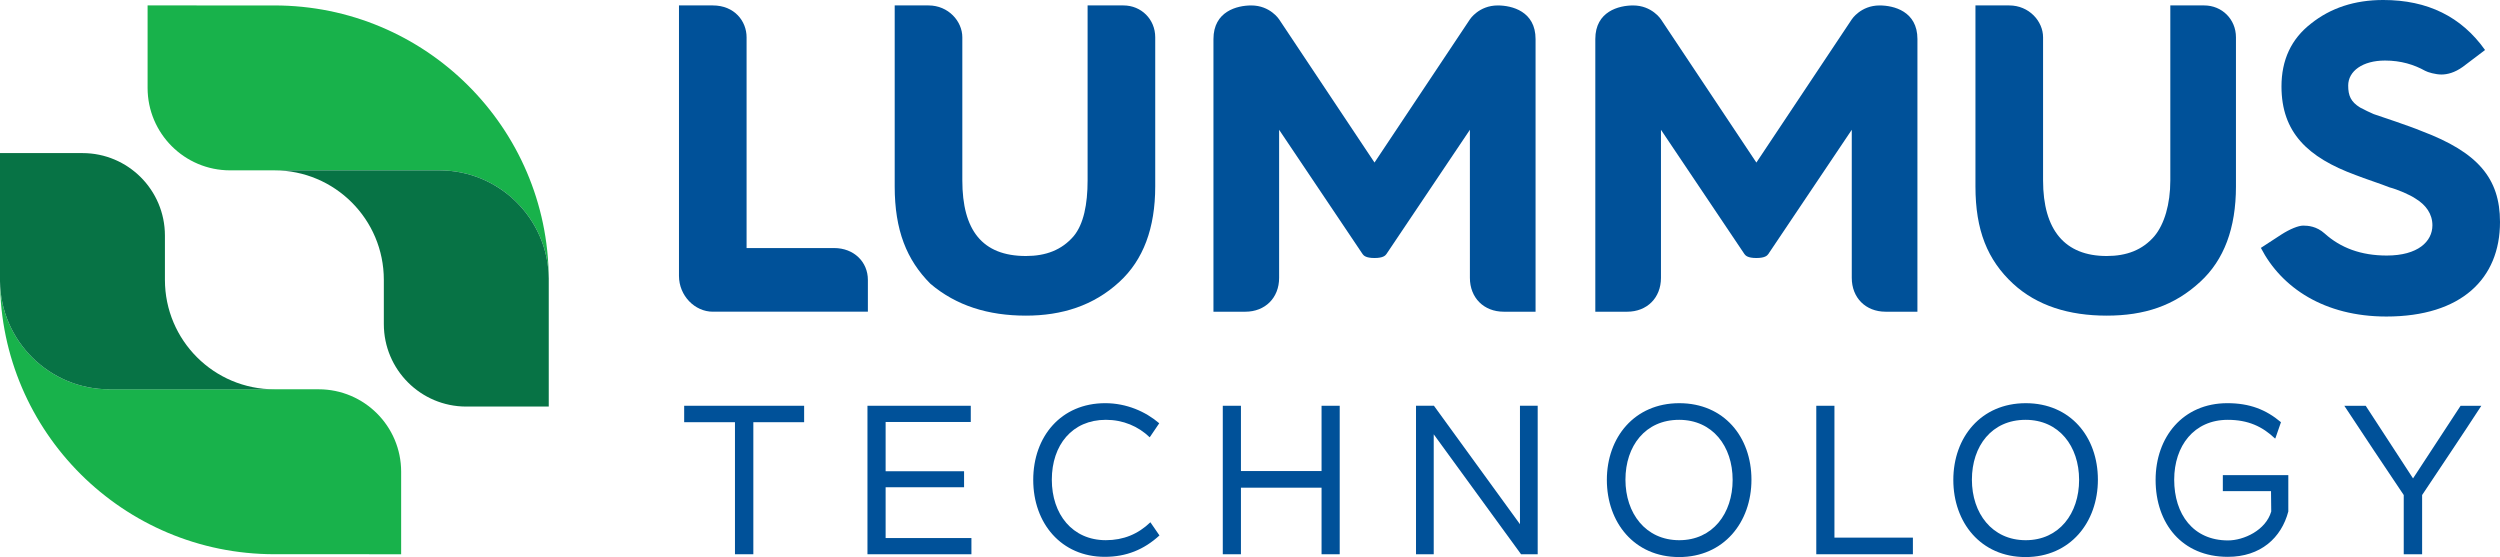
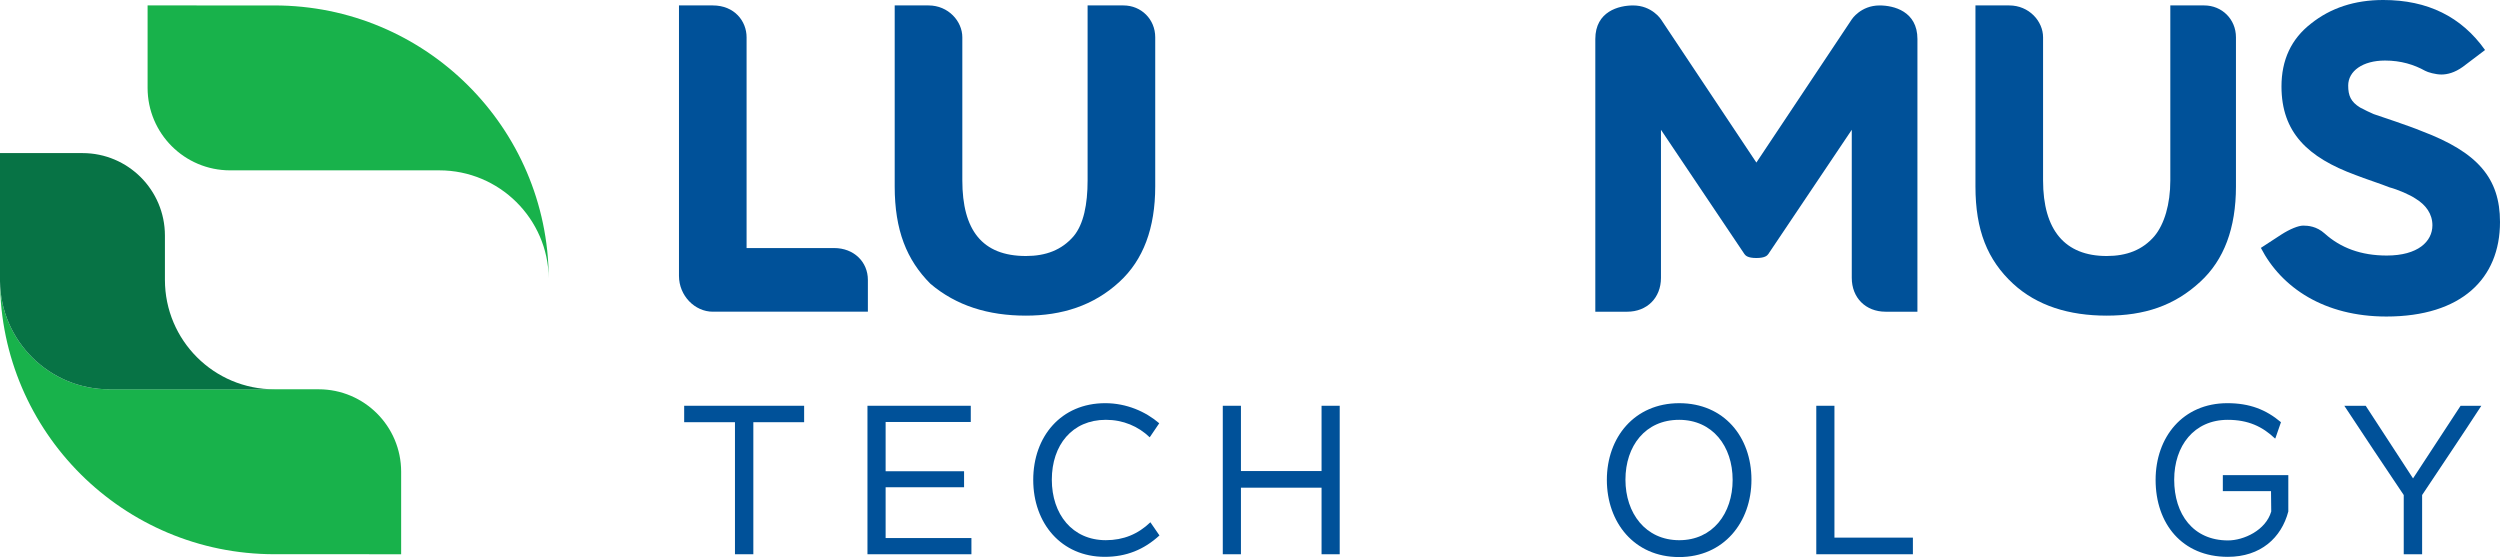
<svg xmlns="http://www.w3.org/2000/svg" id="Layer_1" data-name="Layer 1" viewBox="0 0 278.121 61.972">
  <defs>
    <style>
      .cls-1 {
        fill: #077345;
      }

      .cls-2 {
        fill: #18b24b;
      }

      .cls-3 {
        fill: #005199;
      }
    </style>
  </defs>
-   <path class="cls-3" d="M152.912,28.703c-.957,0-1.205-.269-1.328-.442-.122-.173-9.284-13.822-9.284-13.822v16.476c0,2.214-1.55,3.763-3.765,3.763h-3.54V4.344c0-3.098,2.65-3.738,4.2-3.738h.006c2.102,0,3.099,1.549,3.099,1.549l10.611,15.927h.001l10.612-15.927s.997-1.549,3.1-1.549h.005c1.55,0,4.199.641,4.199,3.738v30.333h-3.541c-2.212,0-3.764-1.549-3.764-3.763V14.439s-9.16,13.649-9.284,13.822c-.123.173-.369.442-1.328.442h-.001Z" />
  <path class="cls-3" d="M195.391,28.703c-.957,0-1.203-.269-1.327-.442-.122-.173-9.284-13.822-9.284-13.822v16.476c0,2.214-1.55,3.763-3.763,3.763h-3.541V4.344c0-3.098,2.65-3.738,4.199-3.738h.005c2.101,0,3.1,1.549,3.1,1.549l10.611,15.927h.003l10.612-15.927s.997-1.549,3.098-1.549h.006c1.55,0,4.201.641,4.201,3.738l-.002,30.333h-3.541c-2.213,0-3.762-1.549-3.762-3.763V14.439s-9.163,13.649-9.284,13.822c-.123.173-.371.442-1.329.442h-.003Z" />
  <path class="cls-3" d="M99.534.604v20.133c0,4.868,1.327,8.185,3.984,10.841,2.876,2.432,6.415,3.536,10.616,3.536,3.984,0,7.523-1.104,10.4-3.758,2.653-2.434,3.983-5.973,3.983-10.619V4.144c0-1.992-1.549-3.54-3.539-3.54h-3.984v19.467c0,2.654-.442,4.867-1.549,6.199-1.327,1.546-3.098,2.21-5.311,2.21-4.866,0-7.077-2.876-7.077-8.409V4.144c0-1.772-1.548-3.54-3.76-3.54h-3.762Z" />
  <path class="cls-3" d="M219.766.604v20.133c0,4.868,1.327,8.185,4.203,10.841,2.655,2.432,6.197,3.536,10.395,3.536s7.528-1.104,10.402-3.758c2.655-2.434,3.98-5.973,3.98-10.619V4.144c0-1.992-1.547-3.54-3.536-3.54h-3.766v19.467c0,2.654-.663,4.867-1.768,6.199-1.326,1.546-3.095,2.21-5.313,2.21-4.643,0-7.075-2.876-7.075-8.409V4.144c0-1.772-1.55-3.54-3.764-3.54h-3.76Z" />
  <path class="cls-3" d="M79.295,34.676c-1.991,0-3.76-1.77-3.76-3.984V.604h3.76c2.433,0,3.761,1.768,3.761,3.54v23.451h9.735c2.212,0,3.759,1.547,3.759,3.542v3.539h-17.256Z" />
  <path class="cls-3" d="M269.797,7.878c-1.244-.691-2.696-1.143-4.466-1.143-2.487,0-4.098,1.171-4.098,2.782,0,1.123.291,1.807,1.317,2.441.536.292,1.073.536,1.514.733l2.441.828c1.121.392,2.099.732,2.927,1.075,6.198,2.342,8.689,5.223,8.689,10.102,0,6.296-4.295,10.517-12.643,10.517-6.883,0-11.665-3.194-13.959-7.636,0,0,1.281-.848,2.267-1.479.986-.632,1.918-.999,2.435-.999s1.486.058,2.397.88c1.765,1.589,4.029,2.449,6.908,2.449,3.466,0,5.076-1.562,5.076-3.367,0-1.269-.733-2.269-1.854-2.952-.634-.439-2.001-1.024-2.928-1.269-.83-.341-2.784-.976-3.76-1.366-5.32-1.954-8.249-4.735-8.249-9.859,0-2.93,1.075-5.272,3.271-6.98,2.197-1.757,4.879-2.636,8.053-2.636,4.93,0,8.689,1.855,11.323,5.564l-2.466,1.867c-.914.659-1.739.859-2.388.859s-1.514-.247-1.809-.412Z" />
  <g>
    <path class="cls-3" d="M83.808,46.969v14.69h-2.044v-14.69h-5.65v-1.828h13.345v1.828h-5.651Z" />
    <path class="cls-3" d="M96.504,61.66v-16.519h11.493v1.804h-9.473v5.481h8.727v1.78h-8.727v5.651h9.545v1.803h-11.565Z" />
    <path class="cls-3" d="M128.987,59.568c-1.731,1.587-3.702,2.379-6.083,2.379-4.833,0-7.958-3.727-7.958-8.559s3.102-8.535,8.006-8.535c2.38,0,4.497.937,6.011,2.235l-1.058,1.562c-1.274-1.225-2.957-1.946-4.88-1.946-3.75,0-6.011,2.812-6.011,6.66s2.284,6.731,6.011,6.731c1.948,0,3.582-.672,4.954-1.994l1.009,1.466Z" />
    <path class="cls-3" d="M147.021,61.66v-7.406h-8.968v7.406h-2.02v-16.519h2.02v7.262h8.968v-7.262h2.02v16.519h-2.02Z" />
-     <path class="cls-3" d="M169.215,61.66l-9.715-13.344v13.344h-1.971v-16.519h1.995l9.57,13.175v-13.175h1.972v16.519h-1.852Z" />
    <path class="cls-3" d="M186.79,61.972c-4.977,0-8.03-3.846-8.03-8.583s3.078-8.535,8.055-8.535,8.031,3.751,8.031,8.512c0,4.737-3.079,8.607-8.056,8.607ZM186.79,46.705c-3.75,0-5.962,2.909-5.962,6.66,0,3.726,2.236,6.731,5.987,6.731,3.726,0,5.938-2.981,5.938-6.708,0-3.751-2.236-6.684-5.963-6.684Z" />
    <path class="cls-3" d="M202.059,61.66v-16.519h2.02v14.669h8.728v1.85h-10.748Z" />
-     <path class="cls-3" d="M225.334,61.972c-4.977,0-8.03-3.846-8.03-8.583s3.077-8.535,8.054-8.535,8.029,3.751,8.029,8.512c0,4.737-3.076,8.607-8.053,8.607ZM225.334,46.705c-3.75,0-5.963,2.909-5.963,6.66,0,3.726,2.236,6.731,5.987,6.731,3.726,0,5.939-2.981,5.939-6.708,0-3.751-2.235-6.684-5.963-6.684Z" />
    <path class="cls-3" d="M247.839,61.947c-5.097,0-8.031-3.702-8.031-8.559,0-4.76,3.031-8.535,7.983-8.535,2.5,0,4.303.722,5.963,2.116-.217.601-.409,1.202-.625,1.803h-.049c-1.394-1.323-2.98-2.067-5.242-2.067-3.749,0-5.962,2.885-5.962,6.66,0,3.846,2.115,6.756,5.987,6.756,1.756,0,4.208-1.131,4.809-3.221l-.025-2.261h-5.36v-1.78h7.285v4.041c-.77,2.932-3.079,5.047-6.733,5.047Z" />
    <path class="cls-3" d="M269.457,61.66h-2.045v-6.589c-2.211-3.293-4.399-6.563-6.612-9.93h2.38l5.266,8.08c1.755-2.694,3.536-5.386,5.291-8.08h2.308c-2.189,3.367-4.4,6.637-6.588,9.93v6.589Z" />
  </g>
  <g>
    <path class="cls-2" d="M12.176,43.309C5.503,43.309.083,37.941,0,31.289c.083,16.787,13.717,30.367,30.524,30.367l14.103.002v-9.177c0-5.061-4.101-9.165-9.164-9.173H12.176Z" />
    <path class="cls-1" d="M12.176,43.309h18.349c-6.726,0-12.178-5.451-12.178-12.177h0v-4.924c0-5.07-4.106-9.177-9.172-9.177H0v14.101h0c0,.053,0,.105,0,.158.083,6.652,5.502,12.019,12.175,12.019Z" />
    <path class="cls-2" d="M48.872,18.951c6.673,0,12.093,5.368,12.176,12.02-.083-16.786-13.717-30.365-30.524-30.365l-14.104-.002v9.174c0,5.061,4.102,9.167,9.164,9.173h23.288Z" />
-     <path class="cls-1" d="M48.872,18.951h-18.349c6.725,0,12.178,5.452,12.178,12.178h0v4.924c0,5.07,4.106,9.177,9.173,9.177h9.174v-14.101h0c0-.052,0-.106,0-.158-.082-6.652-5.503-12.02-12.176-12.02Z" />
  </g>
</svg>